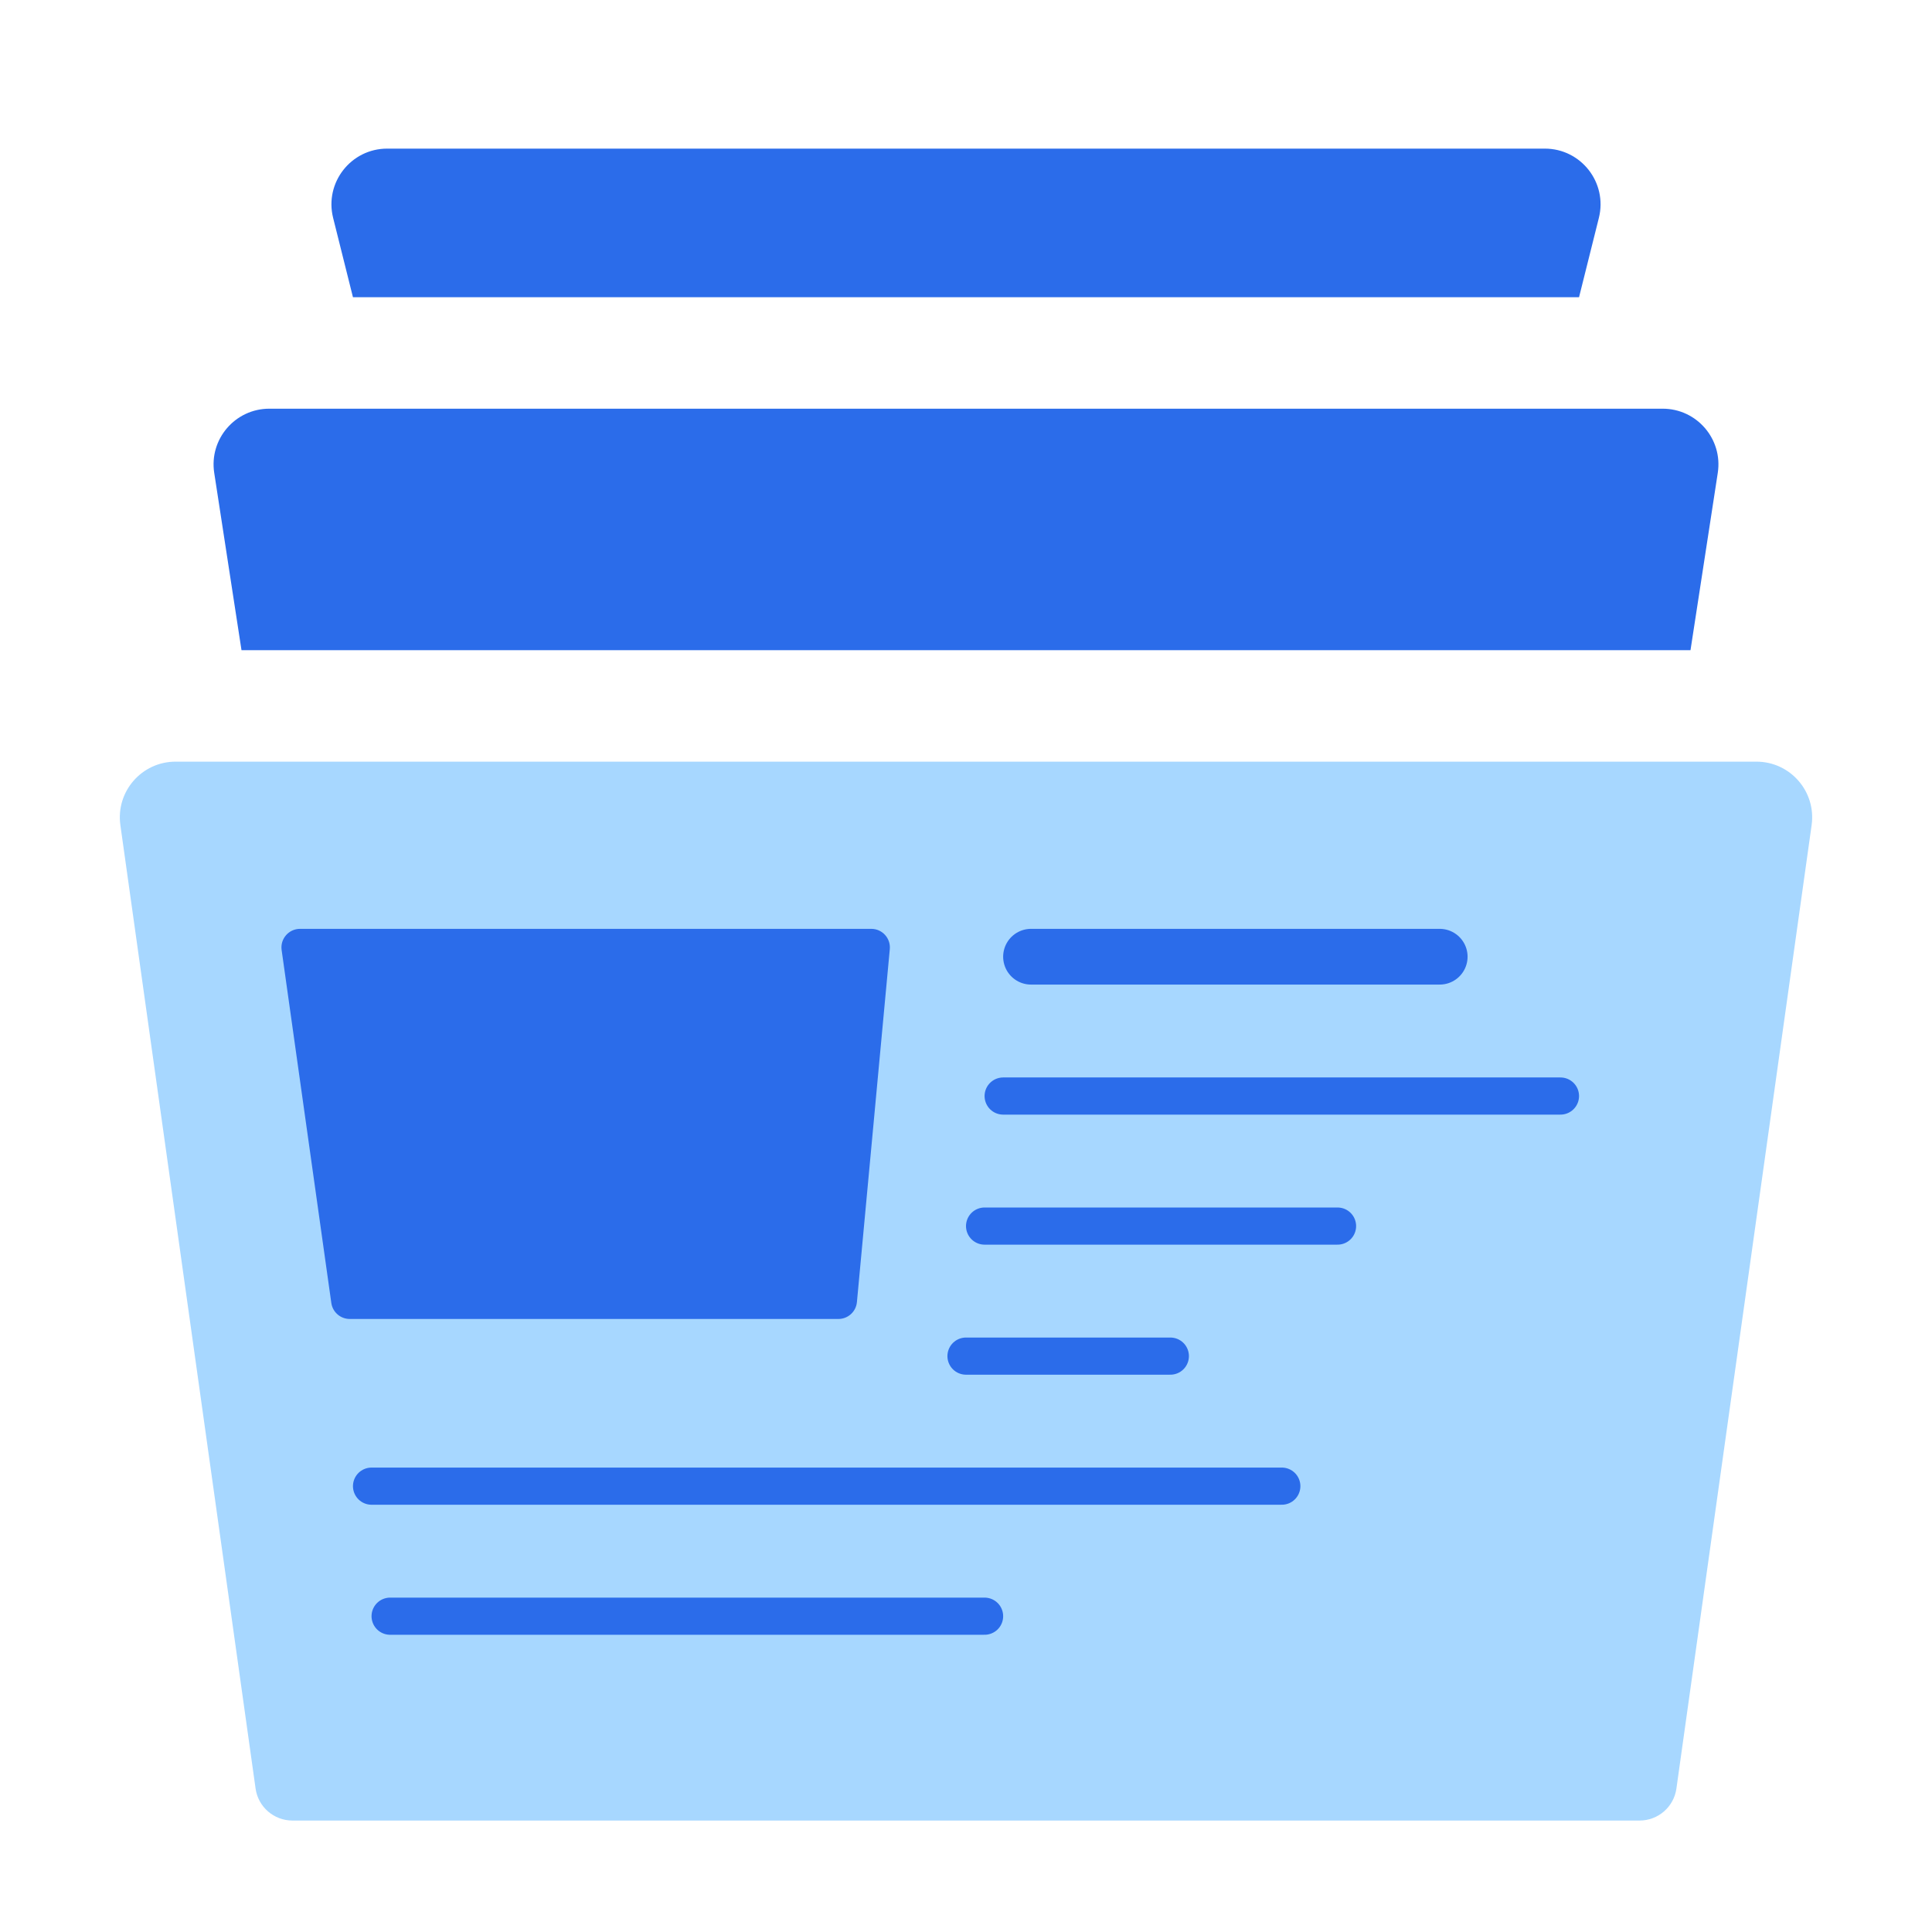
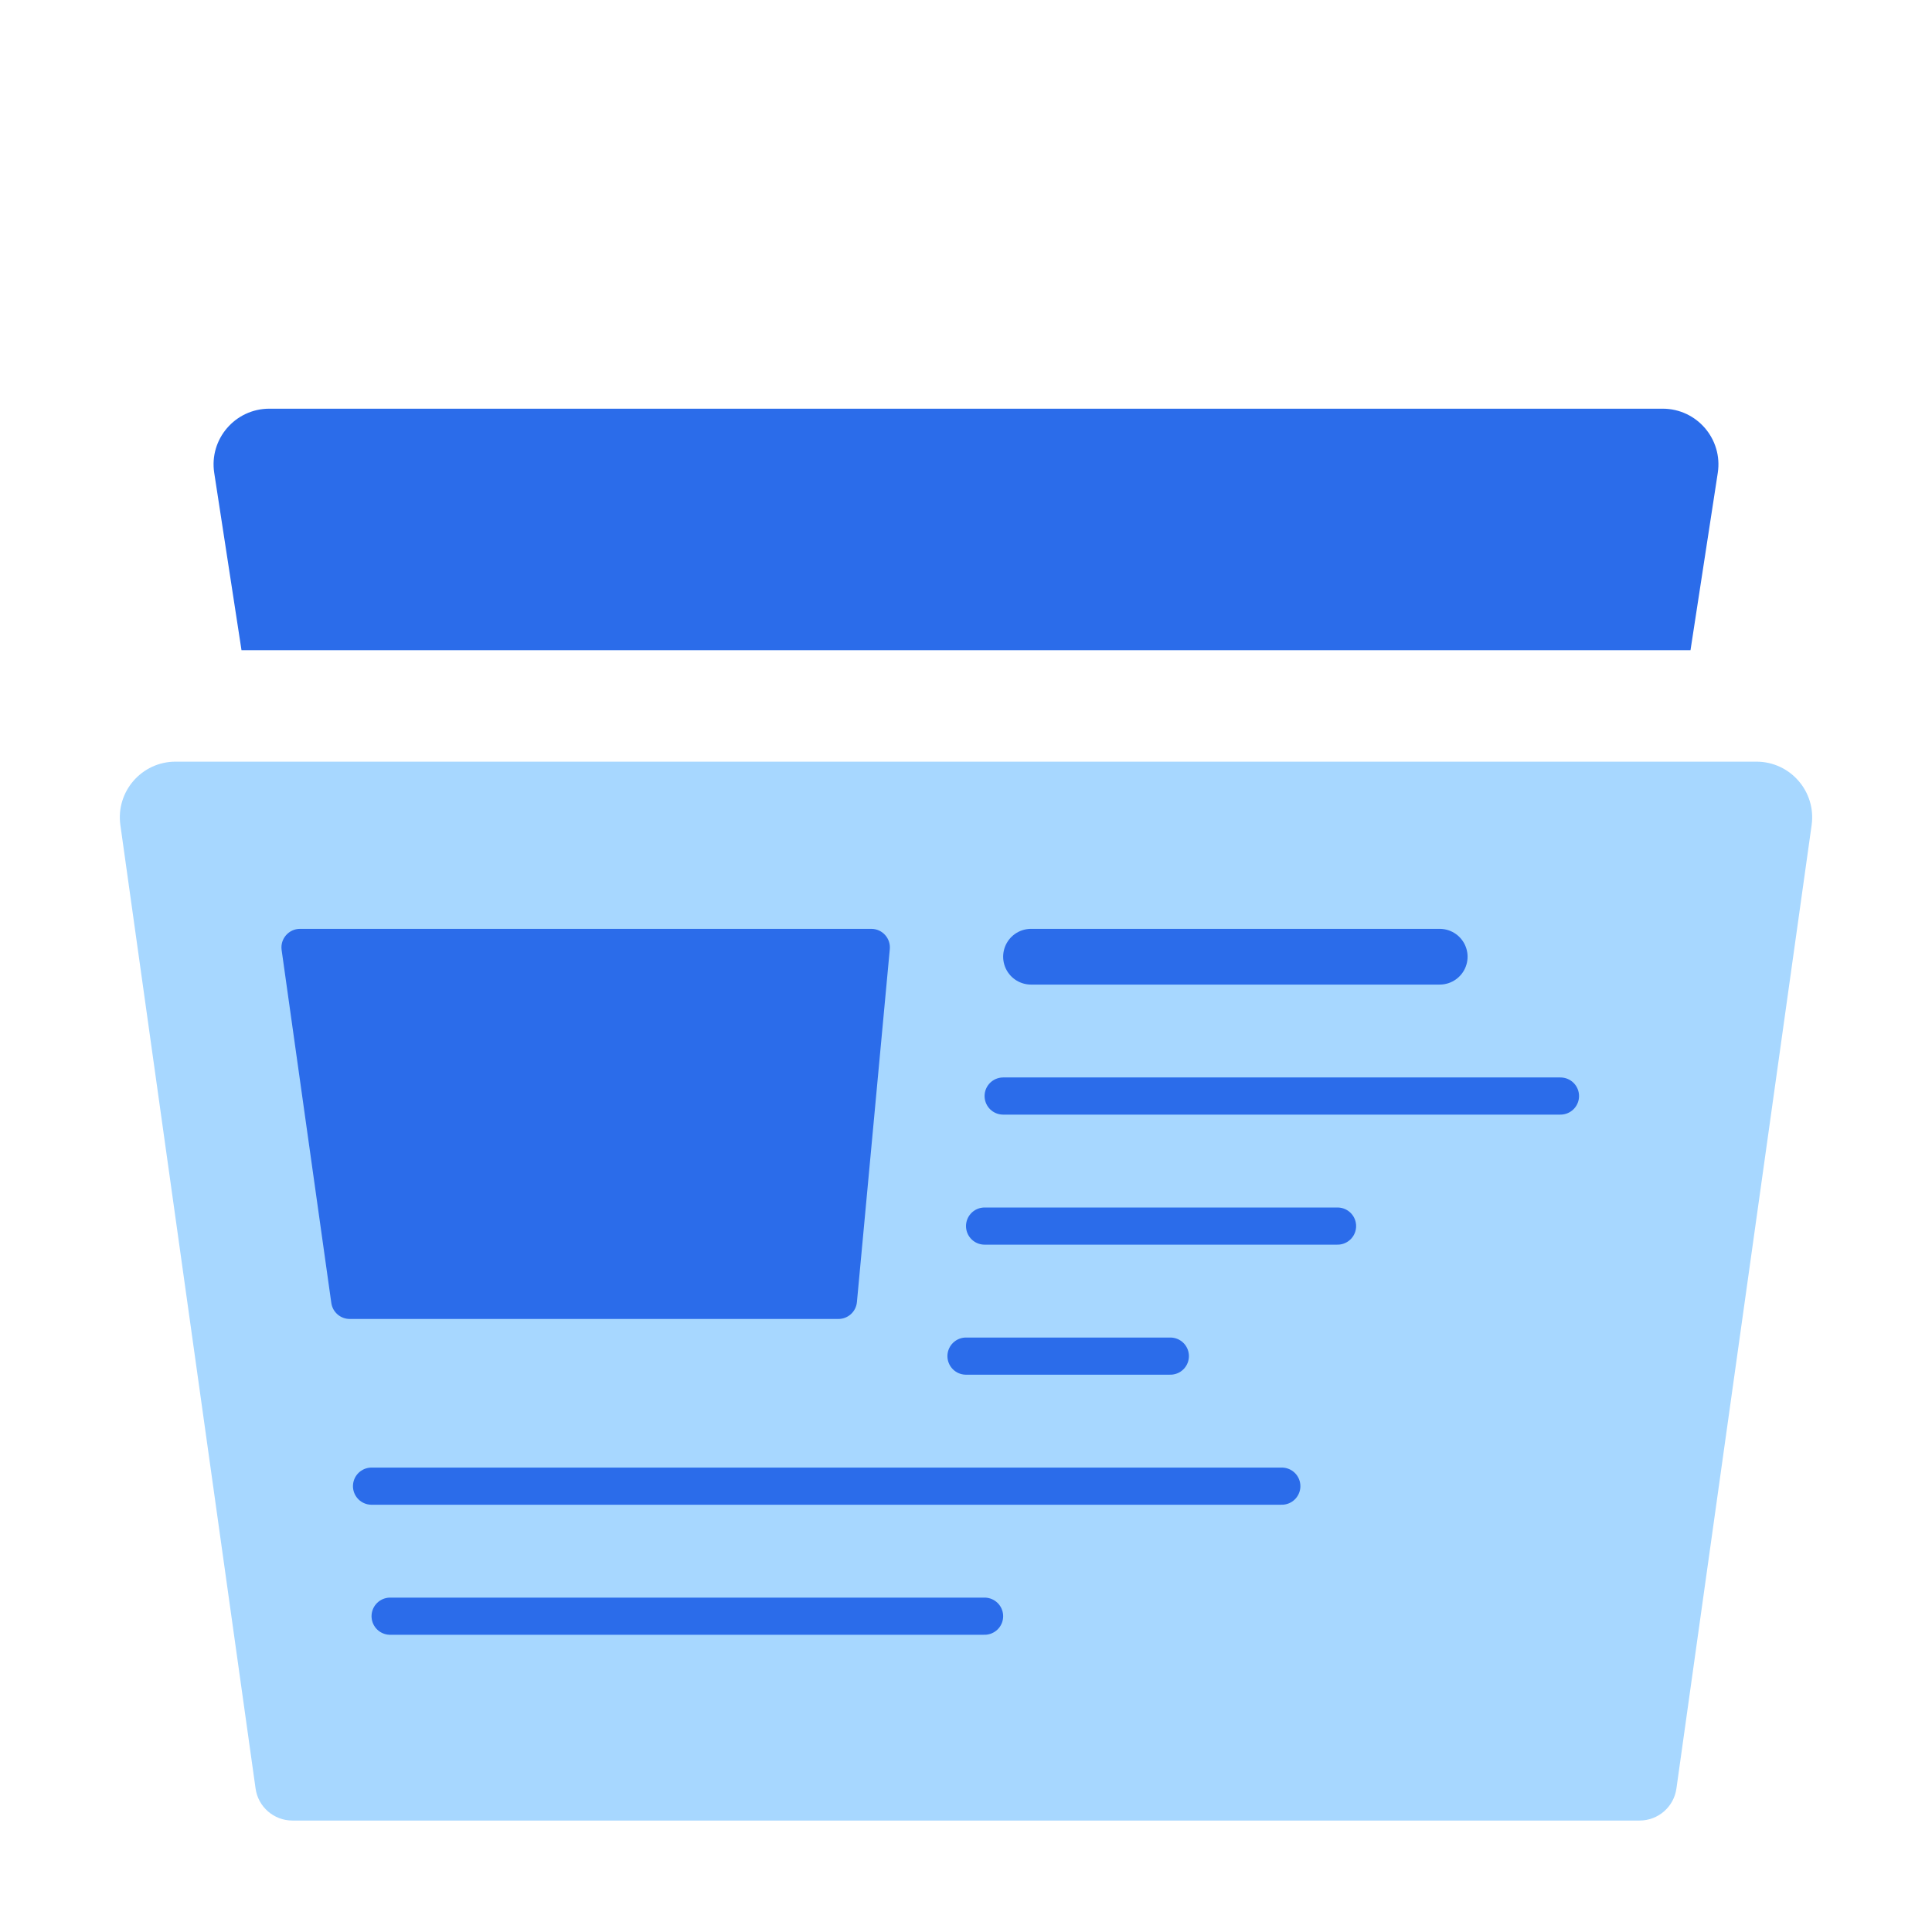
<svg xmlns="http://www.w3.org/2000/svg" width="104" height="104" viewBox="0 0 104 104" fill="none">
  <rect width="104" height="104" fill="white" />
  <path d="M6.48 44.417C6.226 42.612 7.628 41 9.45 41H94.549C96.372 41 97.774 42.612 97.52 44.417L90.242 96.278C90.103 97.266 89.258 98 88.261 98H15.739C14.742 98 13.897 97.266 13.758 96.278L6.48 44.417Z" fill="#A7D7FF" />
  <path d="M15.16 51.139C15.076 50.538 15.543 50 16.151 50H46.903C47.491 50 47.953 50.506 47.898 51.093L46.128 70.093C46.08 70.607 45.649 71 45.132 71H18.826C18.327 71 17.905 70.633 17.835 70.139L15.16 51.139Z" fill="#2B6CEA" />
  <path d="M11.532 25.456C11.252 23.639 12.658 22 14.497 22H89.503C91.342 22 92.748 23.639 92.468 25.456L91 35H13L11.532 25.456Z" fill="#2B6CEA" />
-   <path d="M17.932 11.728C17.459 9.834 18.891 8 20.842 8H83.158C85.109 8 86.541 9.834 86.068 11.728L85 16H19L17.932 11.728Z" fill="#2B6CEA" />
  <line x1="55.5" y1="51.5" x2="77.5" y2="51.5" stroke="#2B6CEA" stroke-width="3" stroke-linecap="round" />
  <line x1="54" y1="59" x2="84" y2="59" stroke="#2B6CEA" stroke-width="2" stroke-linecap="round" />
  <line x1="53" y1="66" x2="72" y2="66" stroke="#2B6CEA" stroke-width="2" stroke-linecap="round" />
  <line x1="52" y1="73" x2="63" y2="73" stroke="#2B6CEA" stroke-width="2" stroke-linecap="round" />
  <line x1="20" y1="80" x2="69" y2="80" stroke="#2B6CEA" stroke-width="2" stroke-linecap="round" />
  <line x1="21" y1="87" x2="53" y2="87" stroke="#2B6CEA" stroke-width="2" stroke-linecap="round" />
</svg>